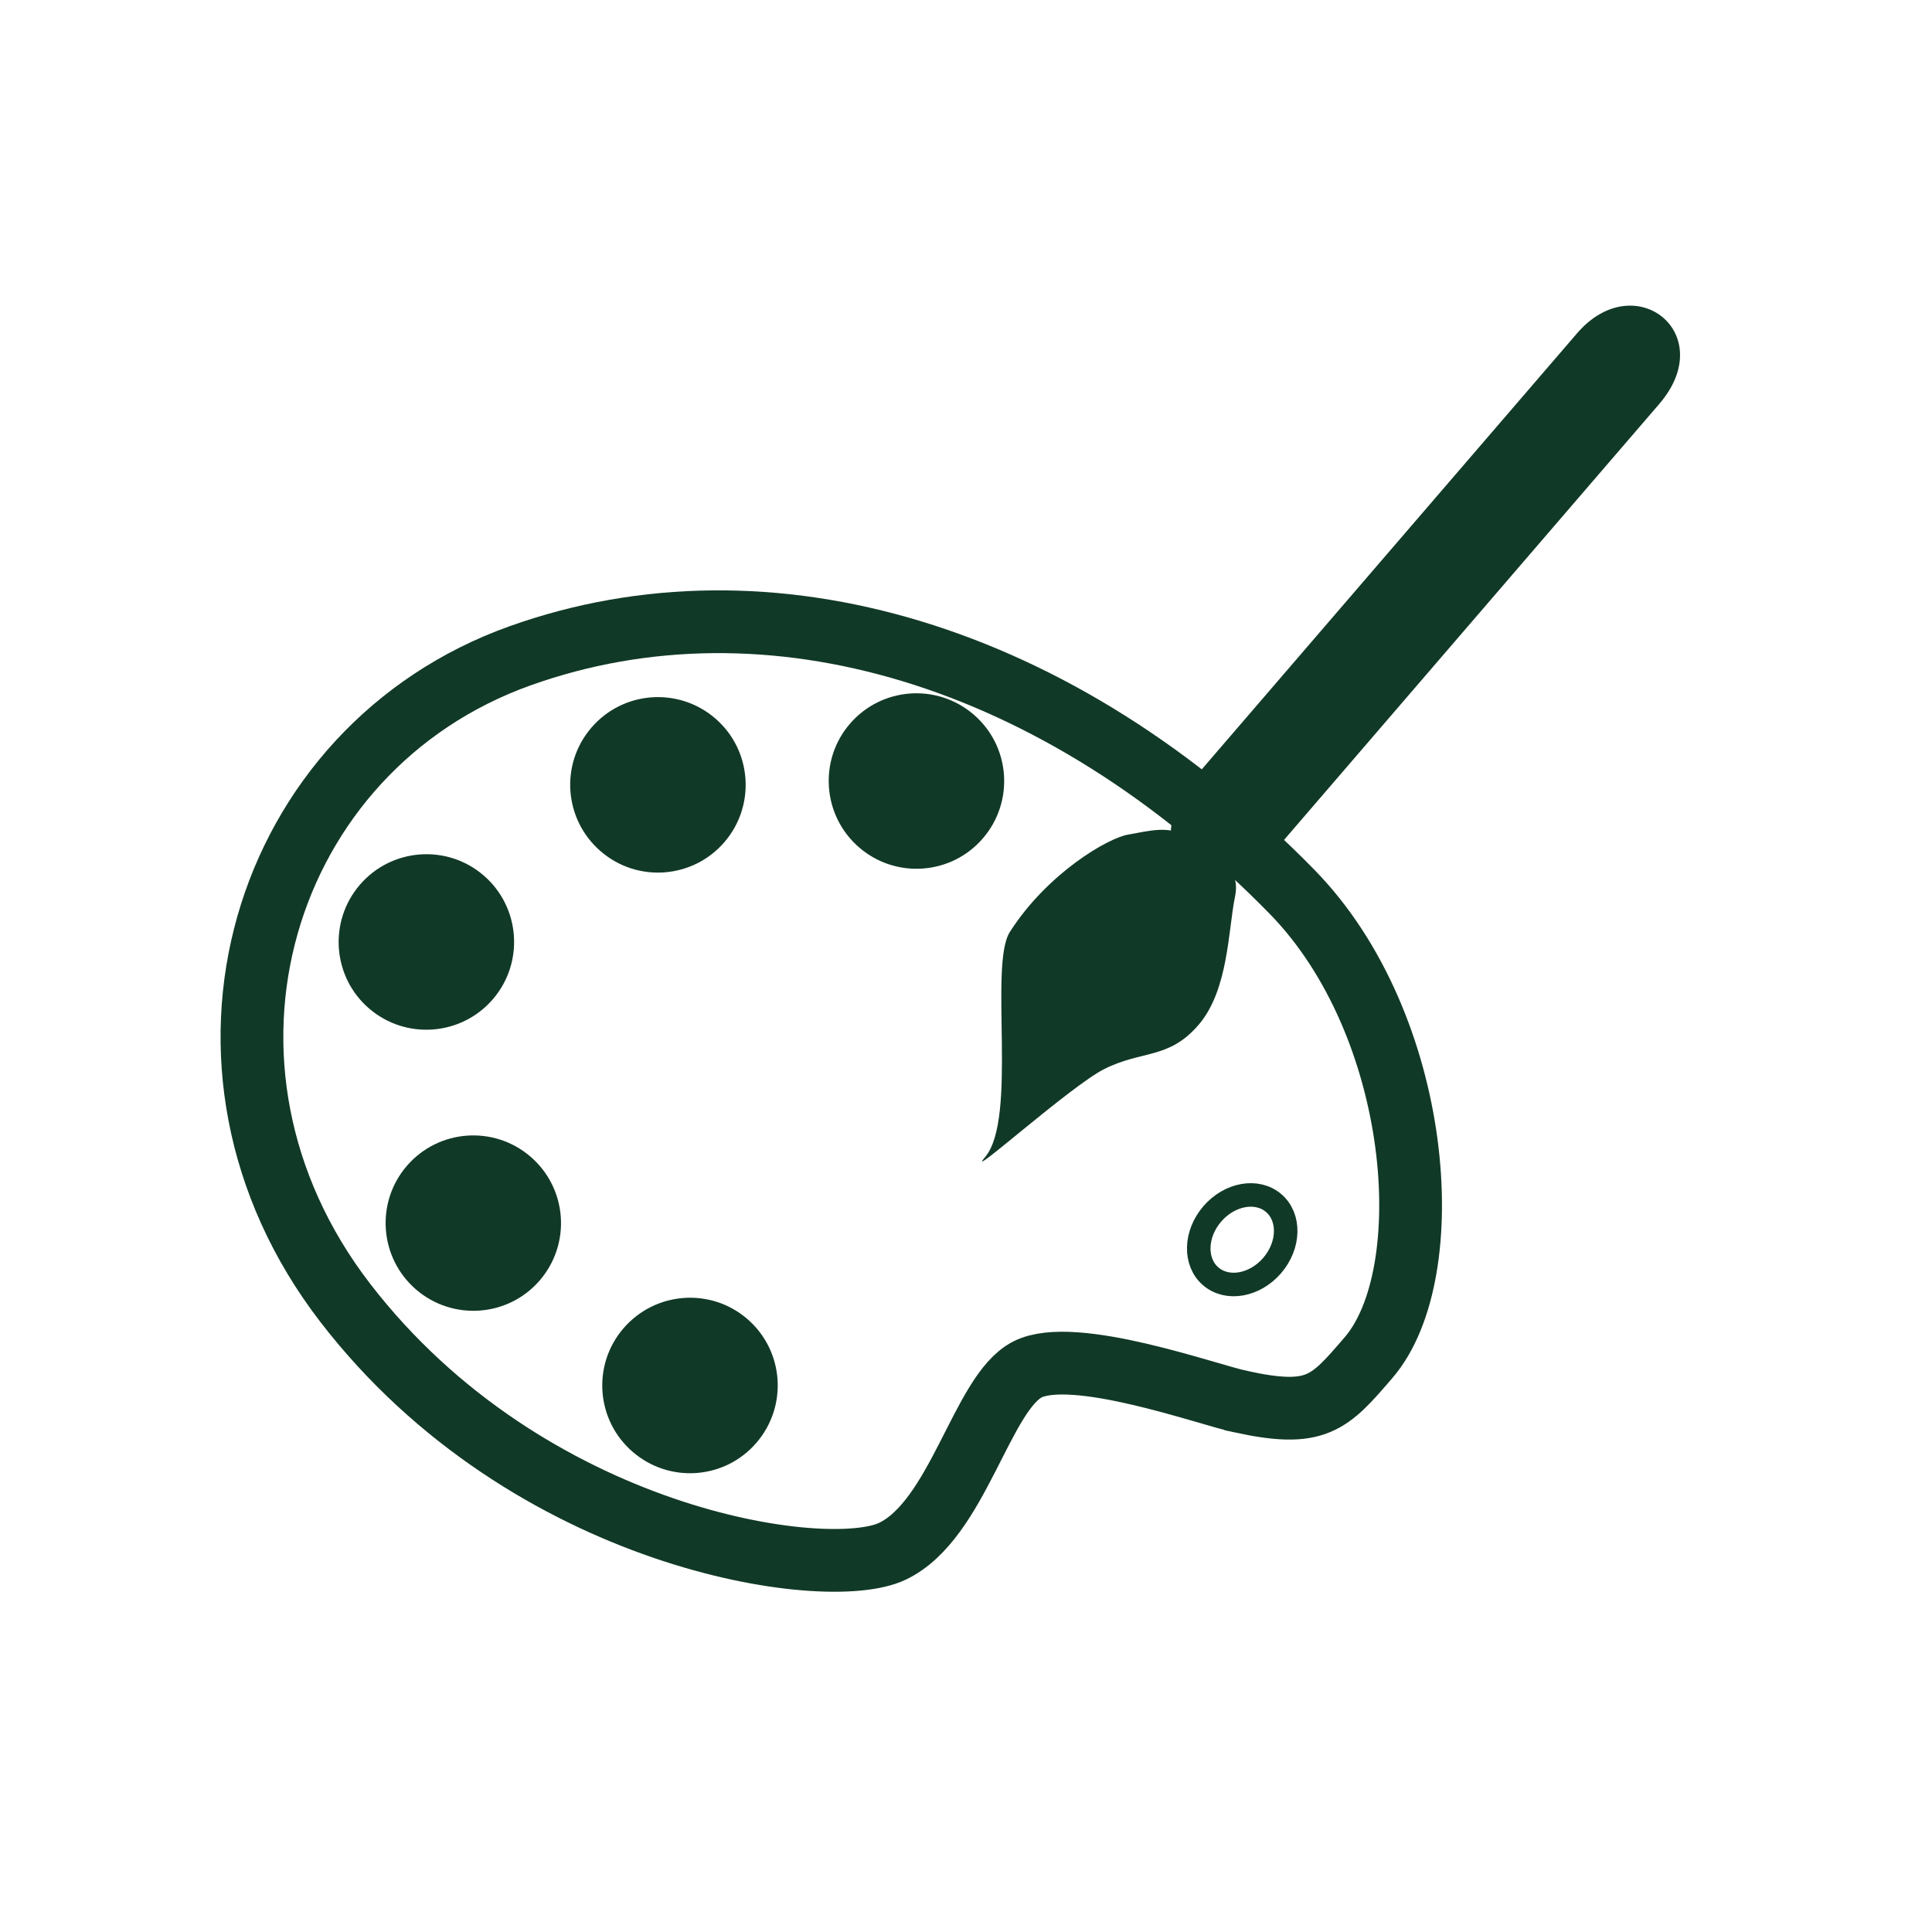
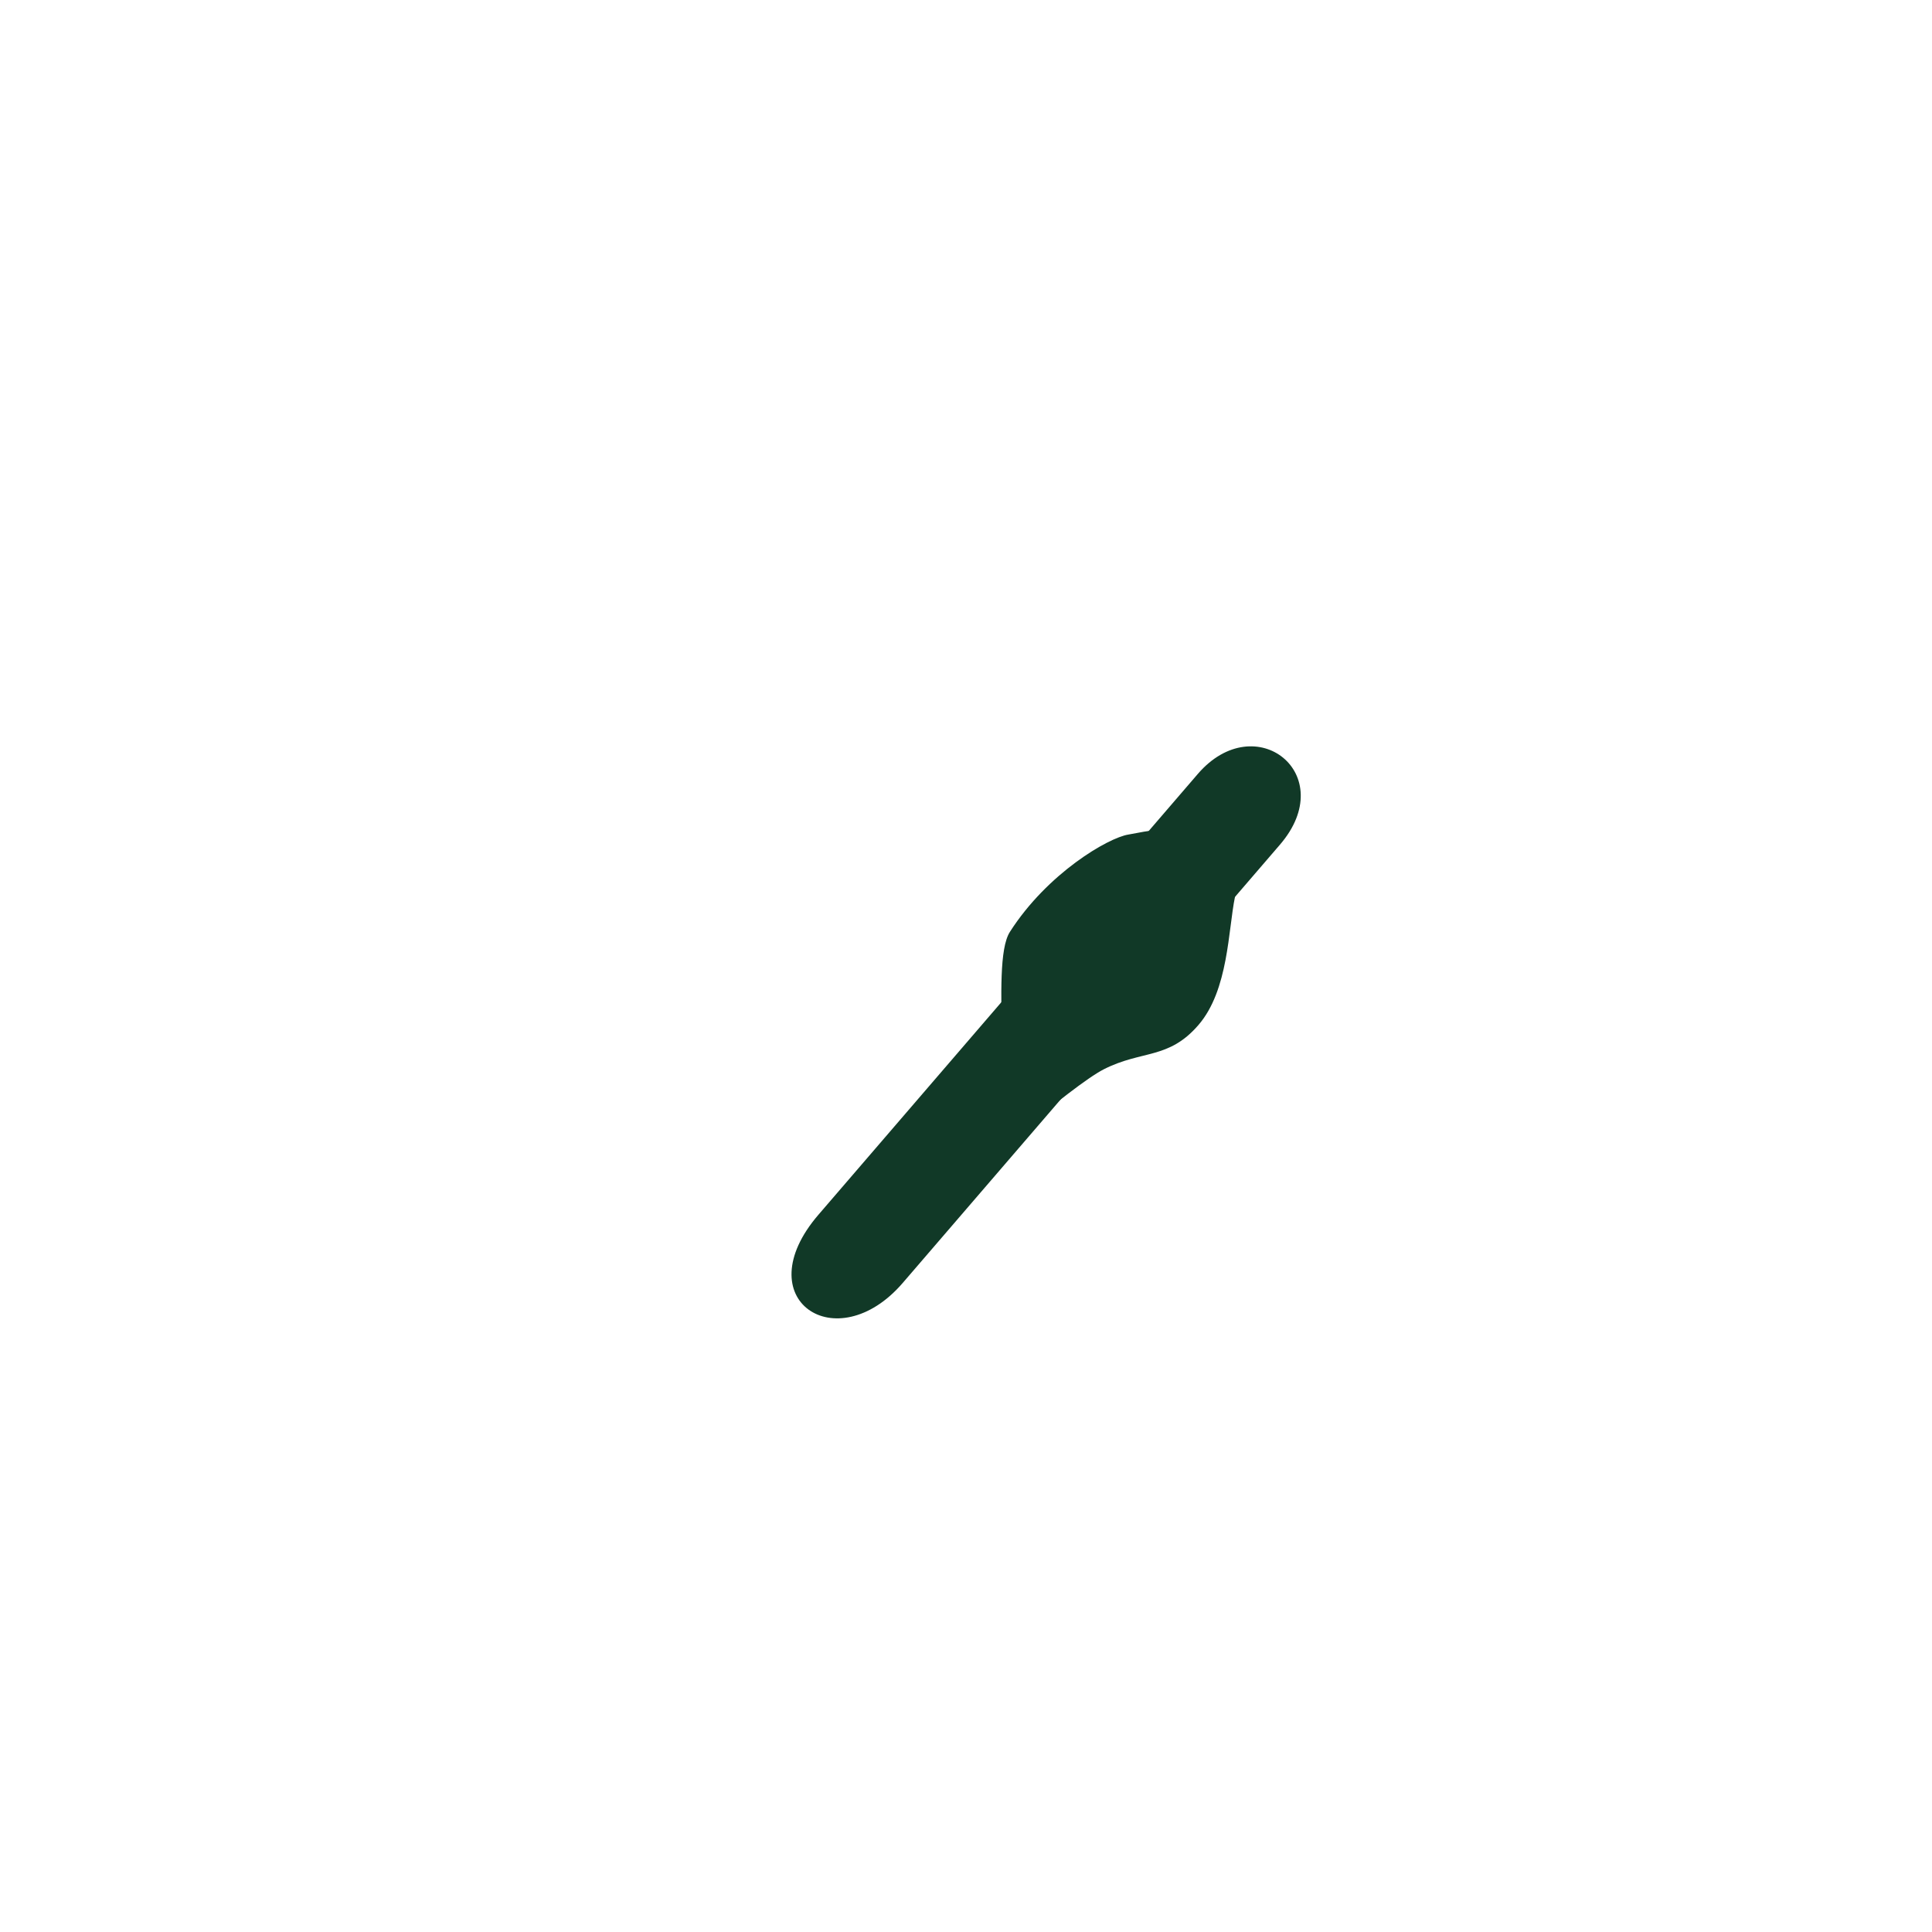
<svg xmlns="http://www.w3.org/2000/svg" version="1" width="50" height="50" viewBox="0 0 50 50">
-   <path fill="#113927" d="M30.998 20.031l9.816-11.405c1.496-1.738 3.693.01 2.126 1.83l-9.761 11.341c-1.718 1.996-4.067.425-2.181-1.766" />
+   <path fill="#113927" d="M30.998 20.031c1.496-1.738 3.693.01 2.126 1.83l-9.761 11.341c-1.718 1.996-4.067.425-2.181-1.766" />
  <path fill="#113927" d="M25.489 29.952c.859-.998.095-4.974.647-5.835.973-1.521 2.546-2.436 3.067-2.519.521-.088 1.119-.272 1.562.108.644.554 1.372.649 1.196 1.505-.177.859-.166 2.41-.943 3.313-.774.9-1.459.647-2.446 1.146-.868.438-3.638 2.927-3.083 2.282" />
-   <path fill="none" stroke="#113927" stroke-width="1.624" d="M32.099 36.272c1.975.431 2.296.053 3.319-1.137 1.88-2.185 1.389-8.607-1.977-12.052-6.034-6.168-13.559-8.406-19.981-6.111-6.676 2.384-9.25 10.615-4.52 16.752 4.73 6.131 12.453 7.238 14.155 6.423 1.702-.812 2.306-4.096 3.494-4.705 1.191-.608 4.667.651 5.51.83z" />
-   <path fill="#113927" d="M13.969 33.136c.819-.952.711-2.384-.24-3.202-.949-.817-2.382-.711-3.201.24-.816.949-.708 2.382.24 3.199.951.818 2.385.712 3.201-.237M12.756 25.859c.817-.95.71-2.386-.241-3.204-.949-.817-2.383-.708-3.201.242-.817.95-.712 2.385.237 3.202.95.819 2.387.711 3.205-.24M18.748 21.794c.818-.951.711-2.385-.238-3.202-.953-.82-2.386-.712-3.204.239-.818.95-.711 2.382.242 3.202.949.818 2.381.711 3.2-.239M25.438 21.695c.818-.951.712-2.384-.239-3.202-.951-.819-2.386-.712-3.204.239-.816.948-.709 2.384.242 3.202s2.385.711 3.201-.239M19.576 37.339c.82-.953.714-2.386-.238-3.206-.949-.816-2.383-.709-3.203.244-.817.949-.709 2.382.24 3.198.952.821 2.383.714 3.201-.236" />
-   <ellipse transform="rotate(40.721 32.147 32.084)" fill="none" stroke="#113927" stroke-width=".609" cx="32.148" cy="32.083" rx="1.023" ry="1.25" />
</svg>